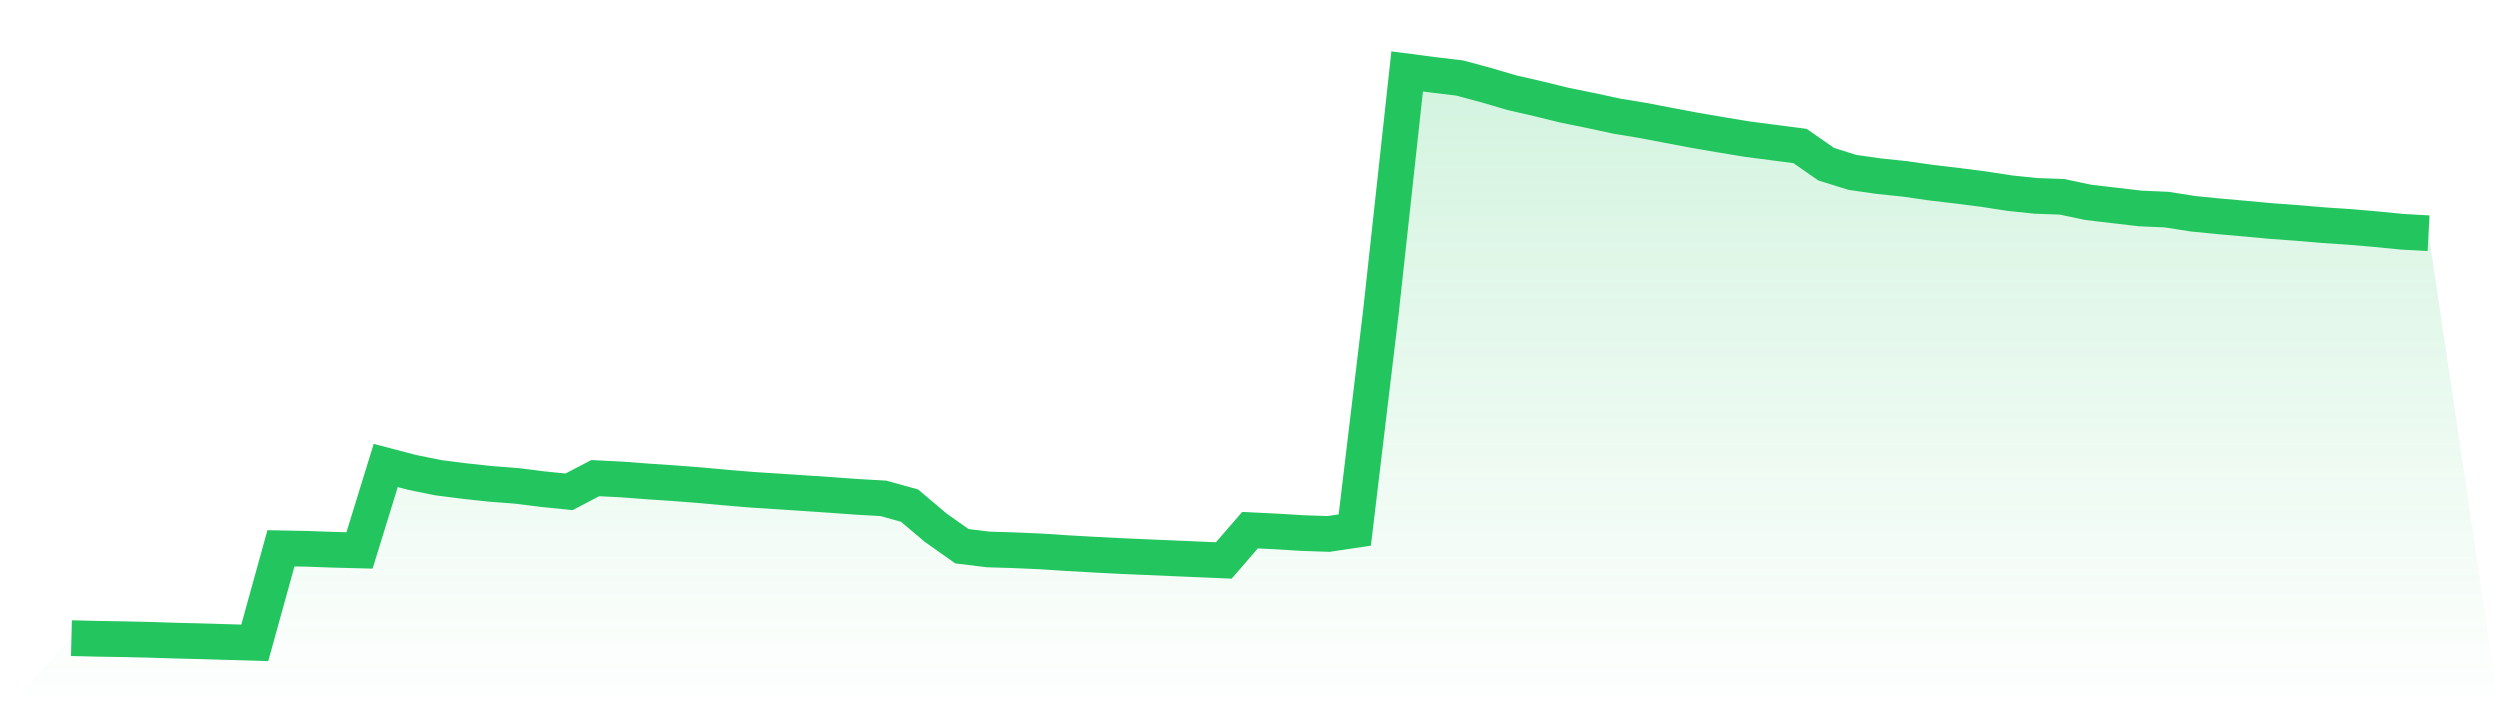
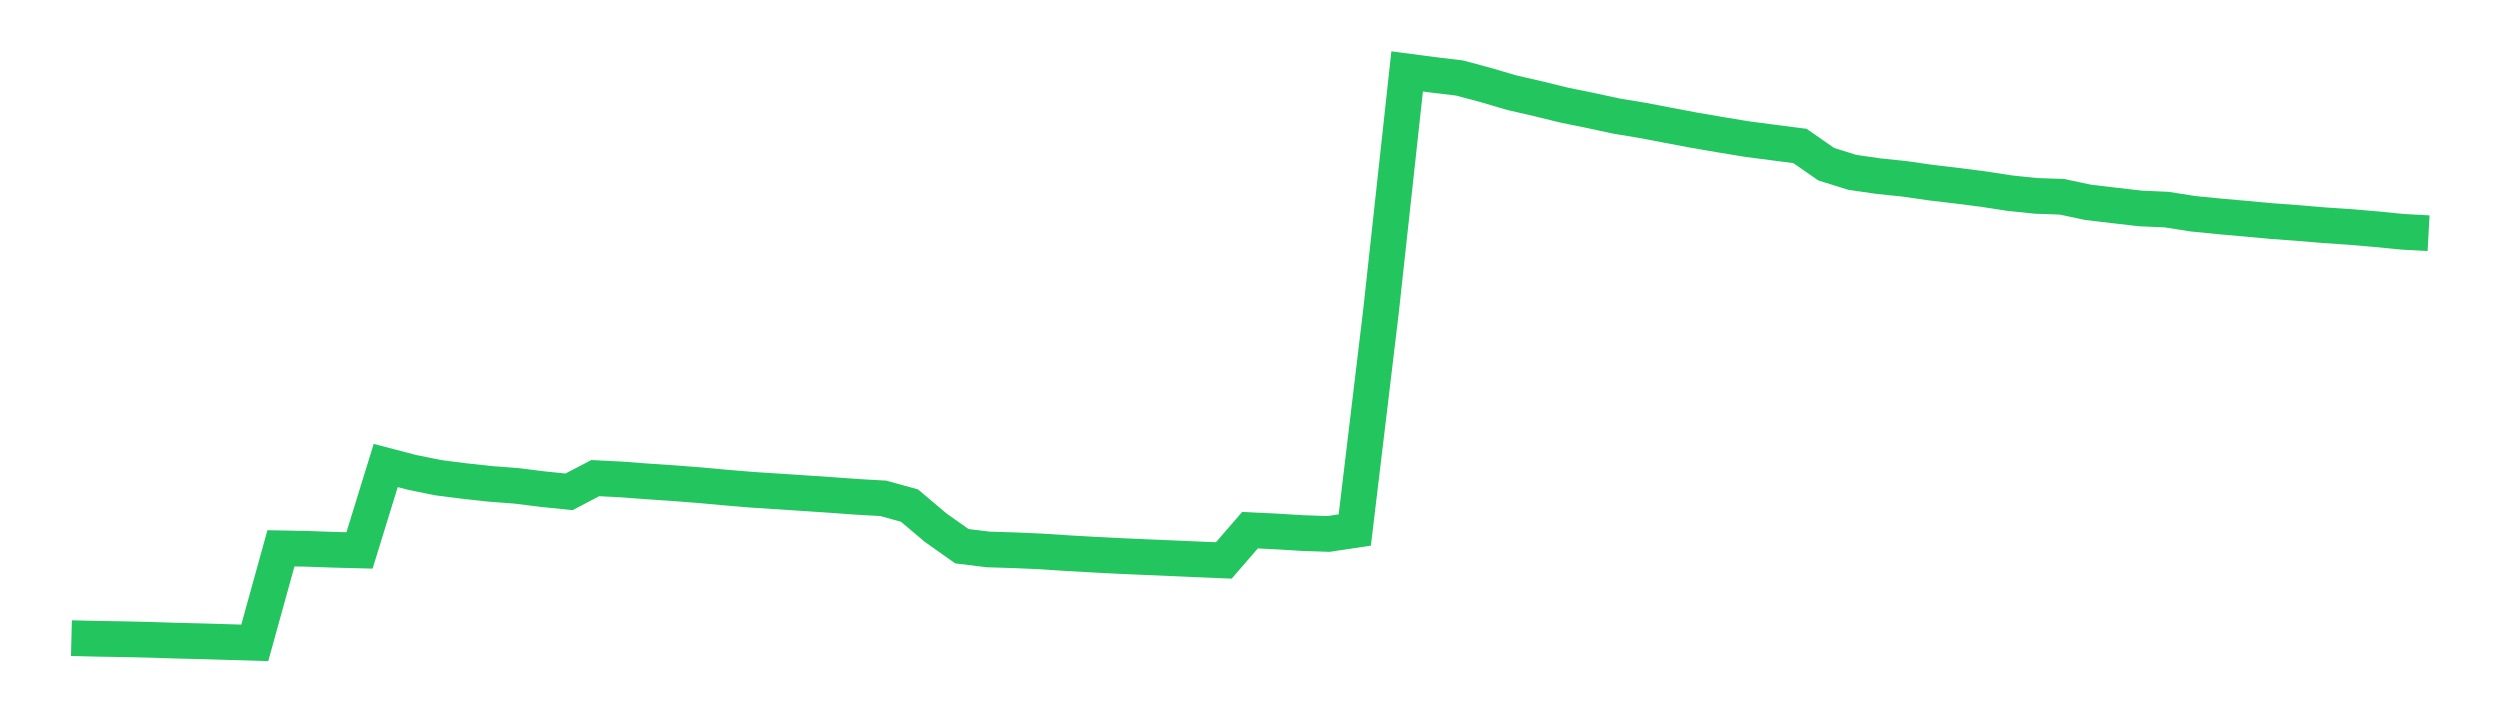
<svg xmlns="http://www.w3.org/2000/svg" viewBox="0 0 140 40">
  <defs>
    <linearGradient id="gradient" x1="0" x2="0" y1="0" y2="1">
      <stop offset="0%" stop-color="#22c55e" stop-opacity="0.2" />
      <stop offset="100%" stop-color="#22c55e" stop-opacity="0" />
    </linearGradient>
  </defs>
-   <path d="M4,35.736 L4,35.736 L5.467,35.772 L6.933,35.796 L8.4,35.829 L9.867,35.877 L11.333,35.912 L12.8,35.956 L14.267,36 L15.733,30.706 L17.2,30.734 L18.667,30.786 L20.133,30.824 L21.6,26.068 L23.067,26.452 L24.533,26.75 L26,26.938 L27.467,27.097 L28.933,27.209 L30.4,27.393 L31.867,27.542 L33.333,26.775 L34.8,26.849 L36.267,26.96 L37.733,27.058 L39.2,27.172 L40.667,27.306 L42.133,27.428 L43.6,27.522 L45.067,27.619 L46.533,27.718 L48,27.824 L49.467,27.907 L50.933,28.314 L52.4,29.552 L53.867,30.588 L55.333,30.769 L56.8,30.814 L58.267,30.878 L59.733,30.974 L61.2,31.057 L62.667,31.133 L64.133,31.197 L65.6,31.26 L67.067,31.323 L68.533,31.385 L70,29.69 L71.467,29.761 L72.933,29.851 L74.4,29.901 L75.867,29.681 L77.333,17.449 L78.8,4 L80.267,4.192 L81.733,4.368 L83.2,4.761 L84.667,5.192 L86.133,5.529 L87.6,5.888 L89.067,6.187 L90.533,6.503 L92,6.745 L93.467,7.026 L94.933,7.303 L96.4,7.553 L97.867,7.795 L99.333,7.985 L100.8,8.175 L102.267,9.195 L103.733,9.653 L105.2,9.864 L106.667,10.017 L108.133,10.228 L109.6,10.402 L111.067,10.589 L112.533,10.815 L114,10.969 L115.467,11.02 L116.933,11.33 L118.4,11.504 L119.867,11.674 L121.333,11.738 L122.8,11.969 L124.267,12.115 L125.733,12.244 L127.2,12.38 L128.667,12.487 L130.133,12.612 L131.6,12.709 L133.067,12.835 L134.533,12.98 L136,13.061 L140,40 L0,40 z" fill="url(#gradient)" />
  <path d="M4,35.736 L4,35.736 L5.467,35.772 L6.933,35.796 L8.4,35.829 L9.867,35.877 L11.333,35.912 L12.8,35.956 L14.267,36 L15.733,30.706 L17.2,30.734 L18.667,30.786 L20.133,30.824 L21.6,26.068 L23.067,26.452 L24.533,26.75 L26,26.938 L27.467,27.097 L28.933,27.209 L30.4,27.393 L31.867,27.542 L33.333,26.775 L34.8,26.849 L36.267,26.96 L37.733,27.058 L39.2,27.172 L40.667,27.306 L42.133,27.428 L43.6,27.522 L45.067,27.619 L46.533,27.718 L48,27.824 L49.467,27.907 L50.933,28.314 L52.4,29.552 L53.867,30.588 L55.333,30.769 L56.8,30.814 L58.267,30.878 L59.733,30.974 L61.2,31.057 L62.667,31.133 L64.133,31.197 L65.6,31.26 L67.067,31.323 L68.533,31.385 L70,29.69 L71.467,29.761 L72.933,29.851 L74.4,29.901 L75.867,29.681 L77.333,17.449 L78.8,4 L80.267,4.192 L81.733,4.368 L83.2,4.761 L84.667,5.192 L86.133,5.529 L87.6,5.888 L89.067,6.187 L90.533,6.503 L92,6.745 L93.467,7.026 L94.933,7.303 L96.4,7.553 L97.867,7.795 L99.333,7.985 L100.8,8.175 L102.267,9.195 L103.733,9.653 L105.2,9.864 L106.667,10.017 L108.133,10.228 L109.6,10.402 L111.067,10.589 L112.533,10.815 L114,10.969 L115.467,11.02 L116.933,11.33 L118.4,11.504 L119.867,11.674 L121.333,11.738 L122.8,11.969 L124.267,12.115 L125.733,12.244 L127.2,12.38 L128.667,12.487 L130.133,12.612 L131.6,12.709 L133.067,12.835 L134.533,12.98 L136,13.061" fill="none" stroke="#22c55e" stroke-width="2" />
</svg>